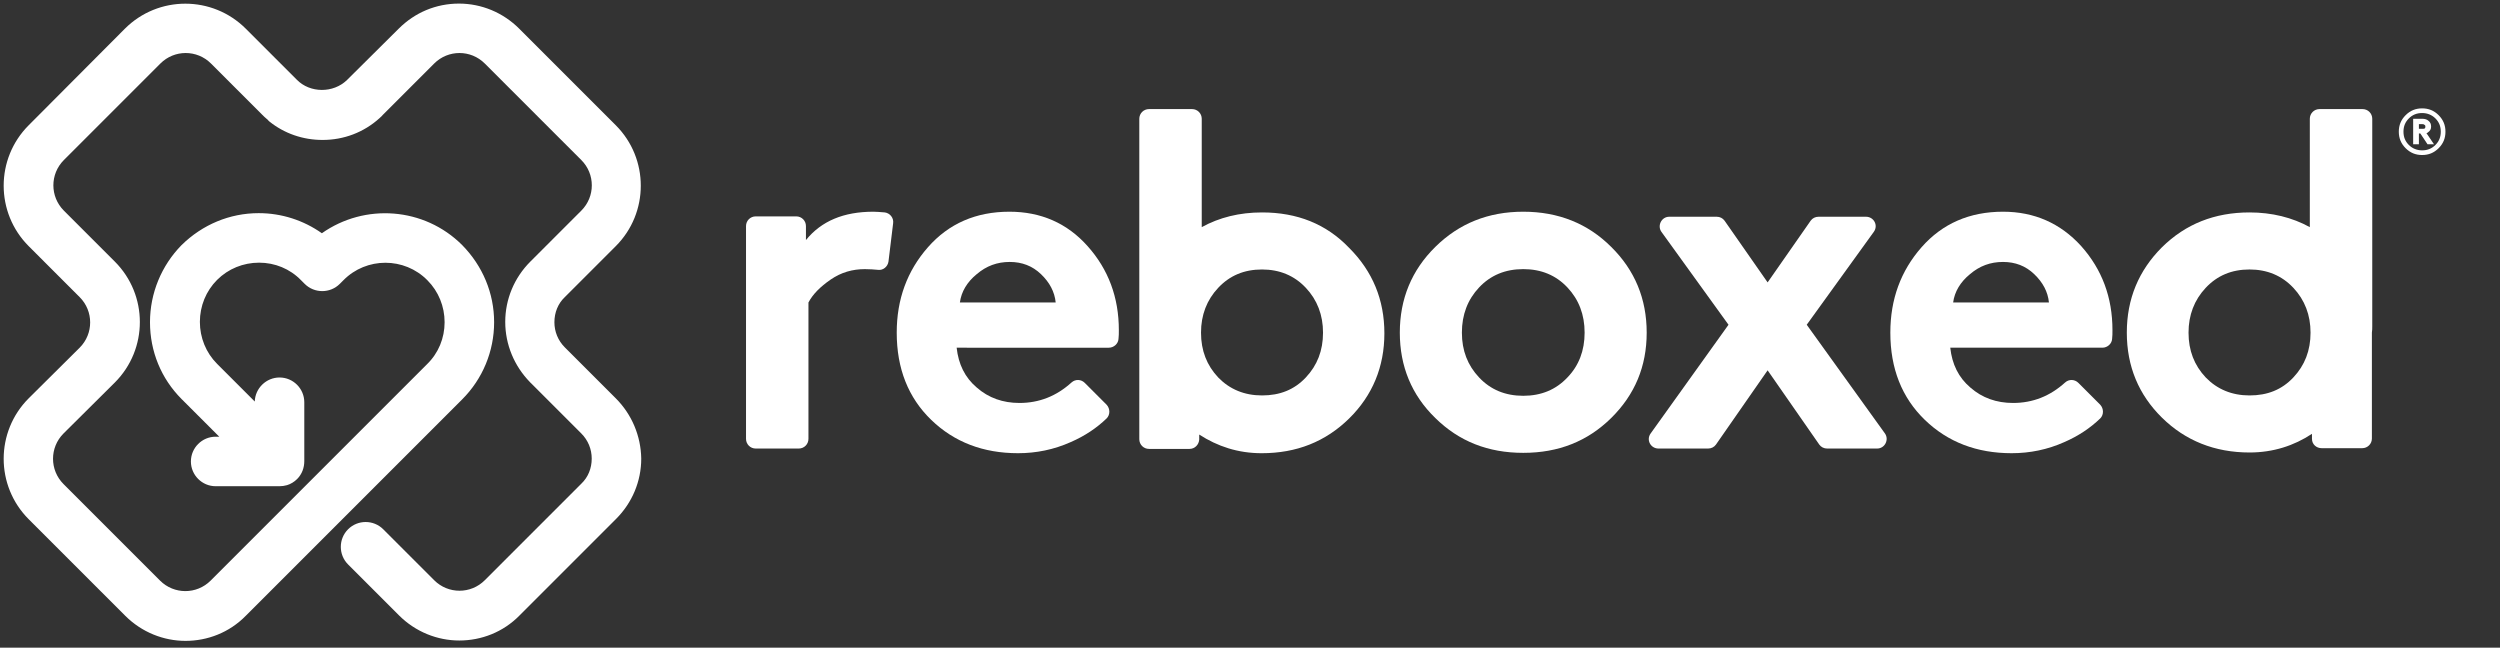
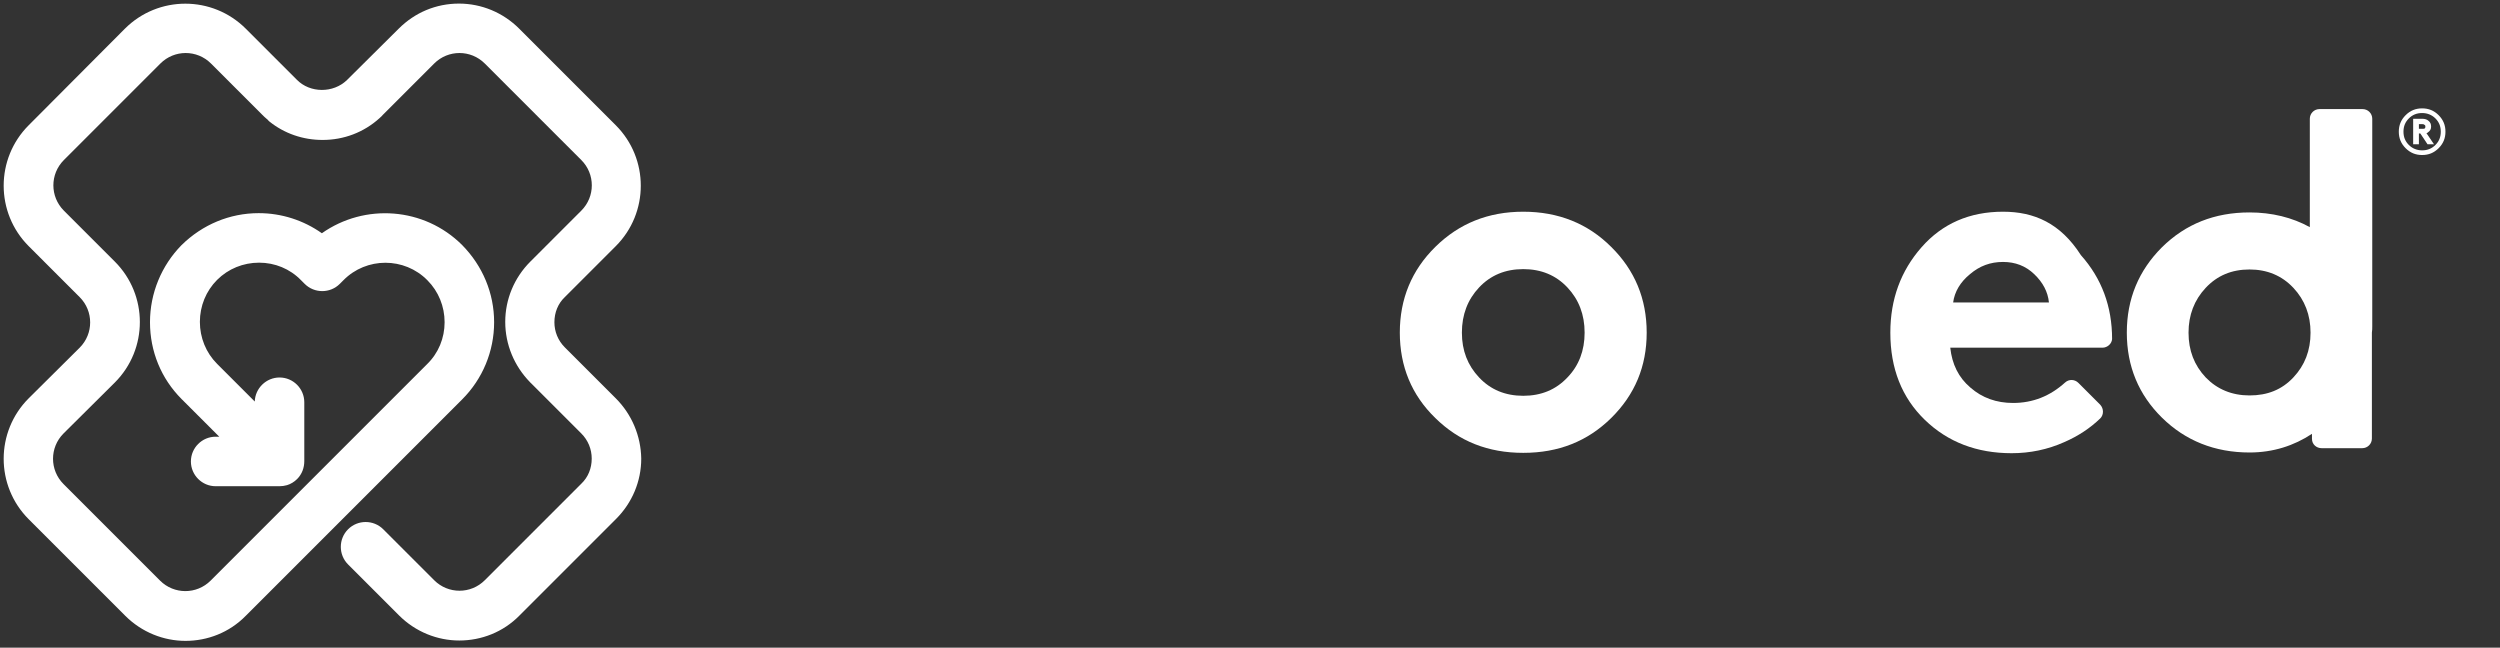
<svg xmlns="http://www.w3.org/2000/svg" version="1.1" id="Layer_1" x="0px" y="0px" viewBox="0 0 696.7 180.5" style="enable-background:new 0 0 696.7 180.5;" xml:space="preserve">
  <rect x="0" y="0" width="696.7" height="180.5" fill="#333333" stroke="none" />
  <style type="text/css">
	.st0{fill:#FFFFFF;}
</style>
  <g>
    <path class="st0" d="M171.6,111l-14.2-14.2l0,0c-1.9-1.9-2.9-4.4-2.9-7c0-2.7,1-5.2,2.9-7l14.2-14.2c9.3-9.3,9.3-24.4,0-33.7   L144.7,8c-4.5-4.5-10.5-7-16.8-7c-6.4,0-12.3,2.5-16.8,7L96.8,22.2l-0.1,0.1c-3.8,3.7-10.3,3.7-14-0.1L68.5,8   c-9.3-9.3-24.4-9.3-33.7,0L8,34.9c-9.3,9.3-9.3,24.4,0,33.7l14.2,14.2c3.9,3.9,3.9,10.2,0,14.1L8,111c-9.3,9.3-9.3,24.4,0,33.7   l26.9,26.9c4.6,4.6,10.7,7,16.8,7s12.2-2.3,16.8-7l60.3-60.3c5.7-5.7,8.9-13.4,8.9-21.5s-3.2-15.7-8.9-21.5   c-10.6-10.6-27.2-11.7-39.1-3.3c-5.1-3.6-11.2-5.6-17.6-5.6c-8.1,0-15.7,3.2-21.5,8.9C45,74,41.8,81.7,41.8,89.8s3.1,15.7,8.8,21.4   c0,0,0,0.1,0.1,0.1l10.4,10.4h-1c-3.8,0-6.9,3.1-6.9,6.9c0,3.8,3.1,6.9,6.9,6.9h17.7h0.1c0.7,0,1.4-0.1,2.1-0.3l0,0   c1-0.3,2-0.9,2.8-1.7c1.4-1.4,2-3.2,2-5v-16.4c0-3.8-3.1-6.9-6.9-6.9c-3.7,0-6.8,3-6.9,6.7l-10.5-10.5l0,0   c-3.1-3.1-4.8-7.3-4.8-11.7c0-4.4,1.7-8.6,4.8-11.7s7.3-4.8,11.7-4.8c4.4,0,8.6,1.7,11.7,4.9l1,1c2.7,2.7,7.1,2.7,9.8,0l1-1   c6.4-6.5,17-6.5,23.4,0c3.1,3.1,4.8,7.3,4.8,11.7c0,4.4-1.7,8.6-4.9,11.7l-60.3,60.3c-3.9,3.9-10.2,3.9-14.1,0l-26.9-26.9   c-3.9-3.9-3.9-10.2,0-14.1L32,106.6c9.3-9.3,9.3-24.4,0-33.7L17.8,58.7c-3.9-3.9-3.9-10.2,0-14.1l26.9-26.9   c3.9-3.9,10.2-3.9,14.1,0L73,31.9l0,0c0.4,0.4,0.9,0.9,1.4,1.3c0.1,0.1,0.3,0.2,0.4,0.4c0.1,0.1,0.1,0.1,0.2,0.2   c4.2,3.4,9.4,5.2,14.9,5.2c5.9,0,11.5-2.1,15.9-6.1c0,0,0,0,0.1-0.1c0.3-0.2,0.5-0.5,0.8-0.8l0.1-0.1L121,17.7   c3.9-3.9,10.2-3.9,14.1,0L162,44.6c3.9,3.9,3.9,10.2,0,14.1l-14.2,14.2c-4.5,4.5-7,10.5-7,16.8c0,6.3,2.5,12.3,6.9,16.8   c0,0,0,0.1,0.1,0.1l14.2,14.2c1.9,1.9,2.9,4.4,2.9,7c0,2.7-1,5.2-2.9,7l-26.9,26.9c-3.9,3.9-10.2,3.9-14.1,0l-14.2-14.2   c-2.7-2.7-7.1-2.7-9.8,0c-2.7,2.7-2.7,7.1,0,9.8l14.2,14.2c4.6,4.6,10.7,7,16.8,7c6.1,0,12.2-2.3,16.8-7l26.9-26.9   c4.5-4.5,7-10.5,7-16.8C178.6,121.5,176.1,115.5,171.6,111z" />
    <g>
      <path class="st0" d="M679.6,32.1c-1.3-1.3-2.8-1.9-4.6-1.9s-3.3,0.6-4.6,1.9c-1.3,1.3-1.9,2.8-1.9,4.6s0.6,3.3,1.9,4.6    c1.3,1.3,2.8,1.9,4.6,1.9s3.3-0.6,4.6-1.9c1.3-1.3,1.9-2.8,1.9-4.6S680.9,33.4,679.6,32.1z M678.7,40.4c-1,1-2.2,1.5-3.7,1.5    c-1.4,0-2.7-0.5-3.7-1.5s-1.5-2.2-1.5-3.7s0.5-2.7,1.5-3.7c1-1,2.2-1.5,3.7-1.5c1.4,0,2.7,0.5,3.7,1.5c1,1,1.5,2.2,1.5,3.7    S679.7,39.4,678.7,40.4z" />
      <path class="st0" d="M676.6,36.9c0.6-0.4,0.9-0.9,0.9-1.6c0-0.7-0.2-1.2-0.7-1.6c-0.4-0.4-1-0.6-1.8-0.6h-2.5v7.1h1.6v-3h0.4l2,3    h1.8l-2.1-3.1C676.4,37.1,676.5,37,676.6,36.9z M675.8,35.7c-0.1,0.2-0.4,0.2-0.7,0.2h-1v-1.3h1c0.3,0,0.5,0.1,0.7,0.3    c0.1,0.1,0.1,0.2,0.1,0.4C675.9,35.4,675.9,35.6,675.8,35.7z" />
-       <path class="st0" d="M246.6,59.2c-1.3-0.1-2.3-0.2-3.2-0.2c-8.3,0-14.5,2.6-18.8,7.9V63c0-1.5-1.2-2.7-2.7-2.7h-11.3    c-1.5,0-2.7,1.2-2.7,2.7v59.3c0,1.5,1.2,2.7,2.7,2.7h12c1.5,0,2.7-1.2,2.7-2.7v-38c1.2-2.3,3.3-4.4,6.2-6.4s6.1-2.9,9.5-2.9    c1.4,0,2.6,0.1,3.7,0.2c1.4,0.2,2.7-0.9,2.9-2.3l1.3-10.7C249.1,60.7,248,59.4,246.6,59.2z" />
-       <path class="st0" d="M281.3,59c-9.3,0-16.9,3.3-22.7,9.9c-5.8,6.6-8.7,14.5-8.7,23.8c0,10,3.2,18.1,9.6,24.3    c6.4,6.2,14.5,9.3,24.2,9.3c5.1,0,10-1,14.7-3.1c3.9-1.7,7.2-3.9,10-6.6c1-1,1-2.7,0-3.8l-6.1-6.1c-1-1-2.6-1.1-3.7-0.1    c-4.2,3.8-9,5.7-14.5,5.7c-4.6,0-8.6-1.4-11.9-4.3c-3.3-2.8-5.1-6.5-5.6-11.1H309c1.4,0,2.6-1.1,2.7-2.4c0.1-0.8,0.1-1.6,0.1-2.5    c0-9.1-2.9-16.9-8.7-23.4C297.4,62.2,290.1,59,281.3,59z M267.5,84.3c0.4-3,2-5.7,4.7-7.9c2.7-2.3,5.7-3.4,9.2-3.4    c3.4,0,6.3,1.1,8.7,3.4c2.4,2.3,3.8,4.9,4.1,7.9H267.5z" />
      <path class="st0" d="M424.5,59c-9.8,0-17.9,3.3-24.5,9.8c-6.6,6.5-9.9,14.5-9.9,23.9s3.3,17.4,9.9,23.8c6.6,6.5,14.7,9.7,24.5,9.7    s17.9-3.2,24.5-9.7s9.9-14.4,9.9-23.8s-3.3-17.4-9.9-23.9C442.5,62.3,434.3,59,424.5,59z M436.8,105.2c-3.2,3.4-7.3,5.1-12.3,5.1    s-9.1-1.7-12.3-5.1c-3.2-3.4-4.8-7.5-4.8-12.5s1.6-9.2,4.8-12.6c3.2-3.4,7.3-5.1,12.3-5.1s9.1,1.7,12.3,5.1    c3.2,3.4,4.8,7.6,4.8,12.6C441.6,97.7,440,101.9,436.8,105.2z" />
-       <path class="st0" d="M351.7,59.2c-6.3,0-11.9,1.4-16.8,4.1V33.1c0-1.5-1.2-2.7-2.7-2.7h-12c-1.5,0-2.7,1.2-2.7,2.7v57.8    c0,0.6,0,1.2,0,1.9c0,0.6,0,1.2,0,1.8v27.8c0,1.5,1.2,2.7,2.7,2.7h11.3c1.5,0,2.6-1.2,2.7-2.6v-1.4c5.1,3.3,10.8,5.2,17.4,5.2    c9.7,0,17.8-3.2,24.4-9.7c6.5-6.4,9.8-14.4,9.8-23.7c0-9.4-3.3-17.3-9.8-23.8C369.6,62.4,361.5,59.2,351.7,59.2z M363.9,105.2    c-3.2,3.4-7.2,5-12.2,5c-4.9,0-9-1.7-12.2-5c-3.2-3.4-4.8-7.5-4.8-12.5c0-4.9,1.6-9.1,4.8-12.5c3.2-3.4,7.2-5.1,12.2-5.1    c4.9,0,9,1.7,12.2,5.1s4.8,7.6,4.8,12.5C368.7,97.7,367.1,101.8,363.9,105.2z" />
      <path class="st0" d="M661.1,90.9V33.1c0-1.5-1.2-2.7-2.7-2.7h-12c-1.5,0-2.7,1.2-2.7,2.7v30.2c-4.9-2.7-10.6-4.1-16.8-4.1    c-9.7,0-17.8,3.2-24.4,9.7c-6.5,6.5-9.8,14.4-9.8,23.8s3.3,17.3,9.8,23.7c6.5,6.4,14.7,9.7,24.4,9.7c6.6,0,12.4-1.9,17.4-5.2v1.4    c0,1.5,1.2,2.6,2.7,2.6h11.3c1.5,0,2.7-1.2,2.7-2.7V94.5c0-0.6,0-1.2,0-1.8C661.1,92.1,661.1,91.5,661.1,90.9z M639.1,105.2    c-3.2,3.4-7.2,5-12.2,5c-4.9,0-9-1.7-12.2-5c-3.2-3.4-4.8-7.5-4.8-12.5c0-4.9,1.6-9.1,4.8-12.5s7.2-5.1,12.2-5.1    c4.9,0,9,1.7,12.2,5.1s4.8,7.6,4.8,12.5C643.9,97.7,642.3,101.8,639.1,105.2z" />
-       <path class="st0" d="M503.5,90.5l18.7-25.9c1.3-1.8,0-4.2-2.2-4.2h-13.2c-0.9,0-1.7,0.4-2.2,1.1l-12,17.2l-12-17.2    c-0.5-0.7-1.3-1.1-2.2-1.1h-13.2c-2.2,0-3.4,2.5-2.2,4.2l18.7,25.9L460,120.8c-1.3,1.8,0,4.2,2.2,4.2H476c0.9,0,1.7-0.4,2.2-1.1    l14.4-20.7l14.4,20.7c0.5,0.7,1.3,1.1,2.2,1.1h13.9c2.2,0,3.4-2.5,2.2-4.2L503.5,90.5z" />
-       <path class="st0" d="M558.2,59c-9.3,0-16.9,3.3-22.7,9.9c-5.8,6.6-8.7,14.5-8.7,23.8c0,10,3.2,18.1,9.6,24.3    c6.4,6.2,14.5,9.3,24.2,9.3c5.1,0,10-1,14.7-3.1c3.9-1.7,7.2-3.9,10-6.6c1-1,1-2.7,0-3.8l-6.1-6.1c-1-1-2.6-1.1-3.7-0.1    c-4.2,3.8-9,5.7-14.5,5.7c-4.6,0-8.6-1.4-11.9-4.3c-3.3-2.8-5.1-6.5-5.6-11.1h42.4c1.4,0,2.6-1.1,2.7-2.4c0.1-0.8,0.1-1.6,0.1-2.5    c0-9.1-2.9-16.9-8.7-23.4C574.2,62.2,566.9,59,558.2,59z M544.3,84.3c0.4-3,2-5.7,4.7-7.9c2.7-2.3,5.7-3.4,9.2-3.4    c3.4,0,6.3,1.1,8.7,3.4s3.8,4.9,4.1,7.9H544.3z" />
+       <path class="st0" d="M558.2,59c-9.3,0-16.9,3.3-22.7,9.9c-5.8,6.6-8.7,14.5-8.7,23.8c0,10,3.2,18.1,9.6,24.3    c6.4,6.2,14.5,9.3,24.2,9.3c5.1,0,10-1,14.7-3.1c3.9-1.7,7.2-3.9,10-6.6c1-1,1-2.7,0-3.8l-6.1-6.1c-1-1-2.6-1.1-3.7-0.1    c-4.2,3.8-9,5.7-14.5,5.7c-4.6,0-8.6-1.4-11.9-4.3c-3.3-2.8-5.1-6.5-5.6-11.1h42.4c1.4,0,2.6-1.1,2.7-2.4c0-9.1-2.9-16.9-8.7-23.4C574.2,62.2,566.9,59,558.2,59z M544.3,84.3c0.4-3,2-5.7,4.7-7.9c2.7-2.3,5.7-3.4,9.2-3.4    c3.4,0,6.3,1.1,8.7,3.4s3.8,4.9,4.1,7.9H544.3z" />
    </g>
  </g>
</svg>